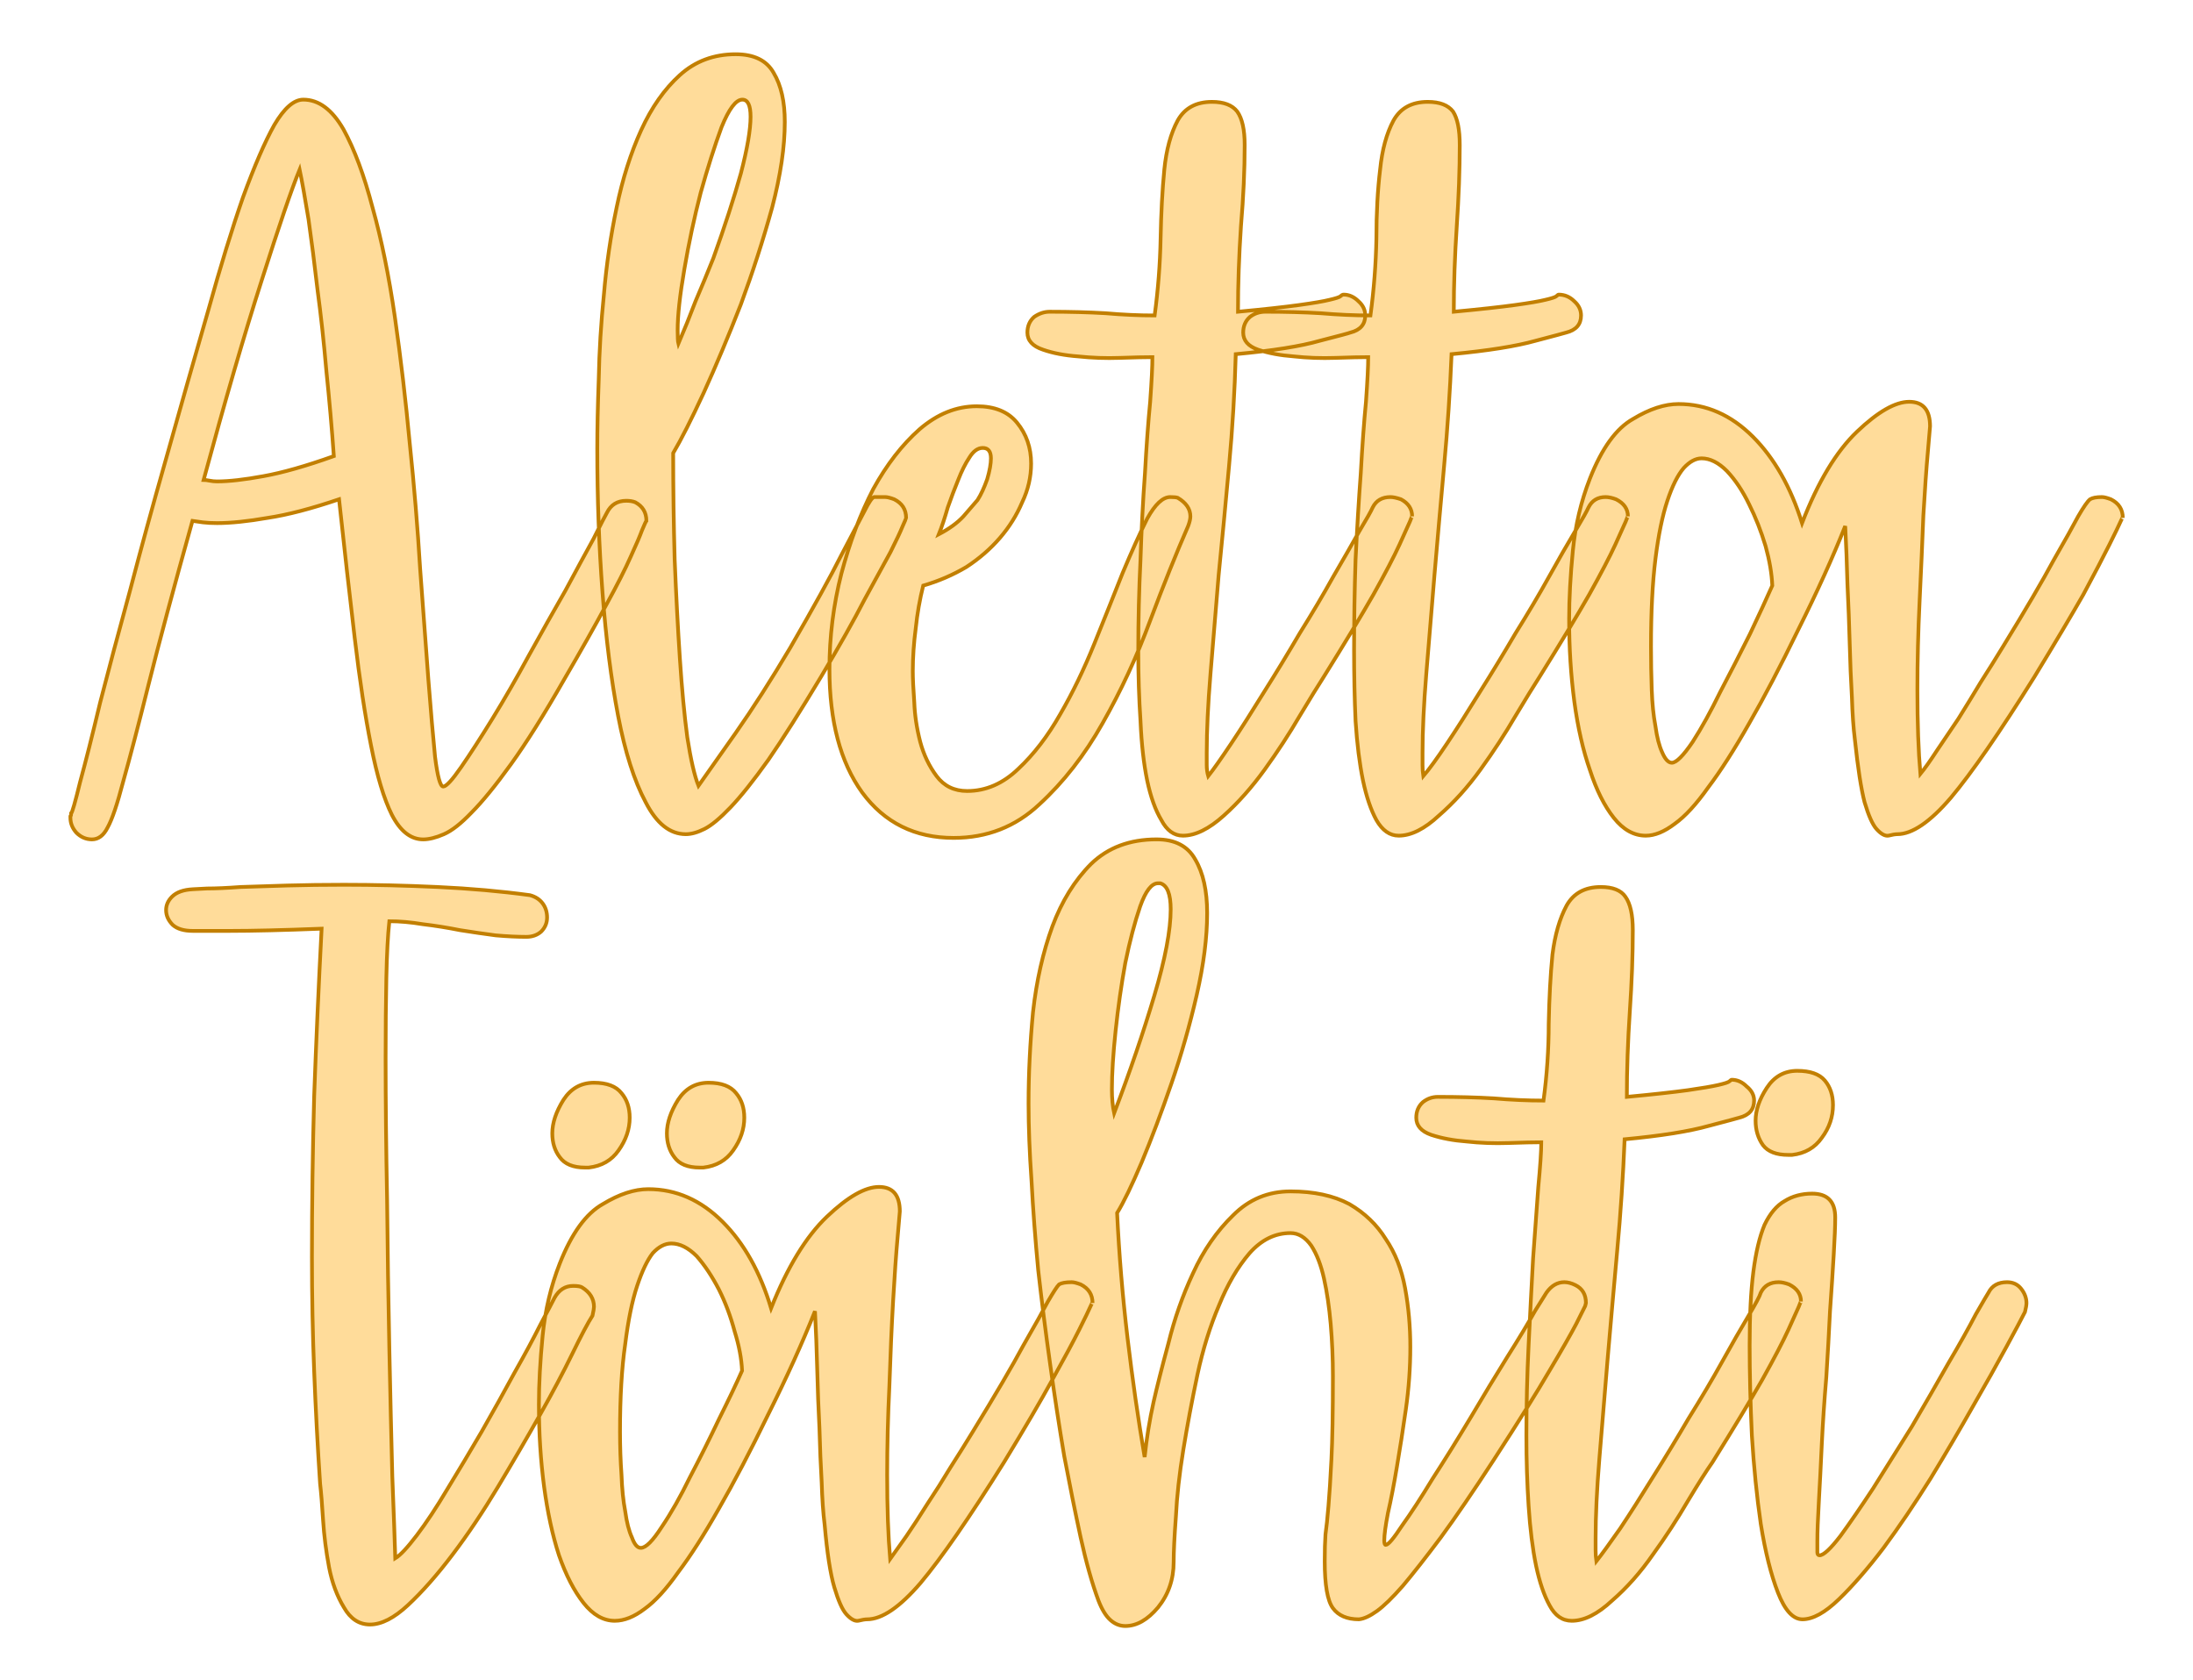
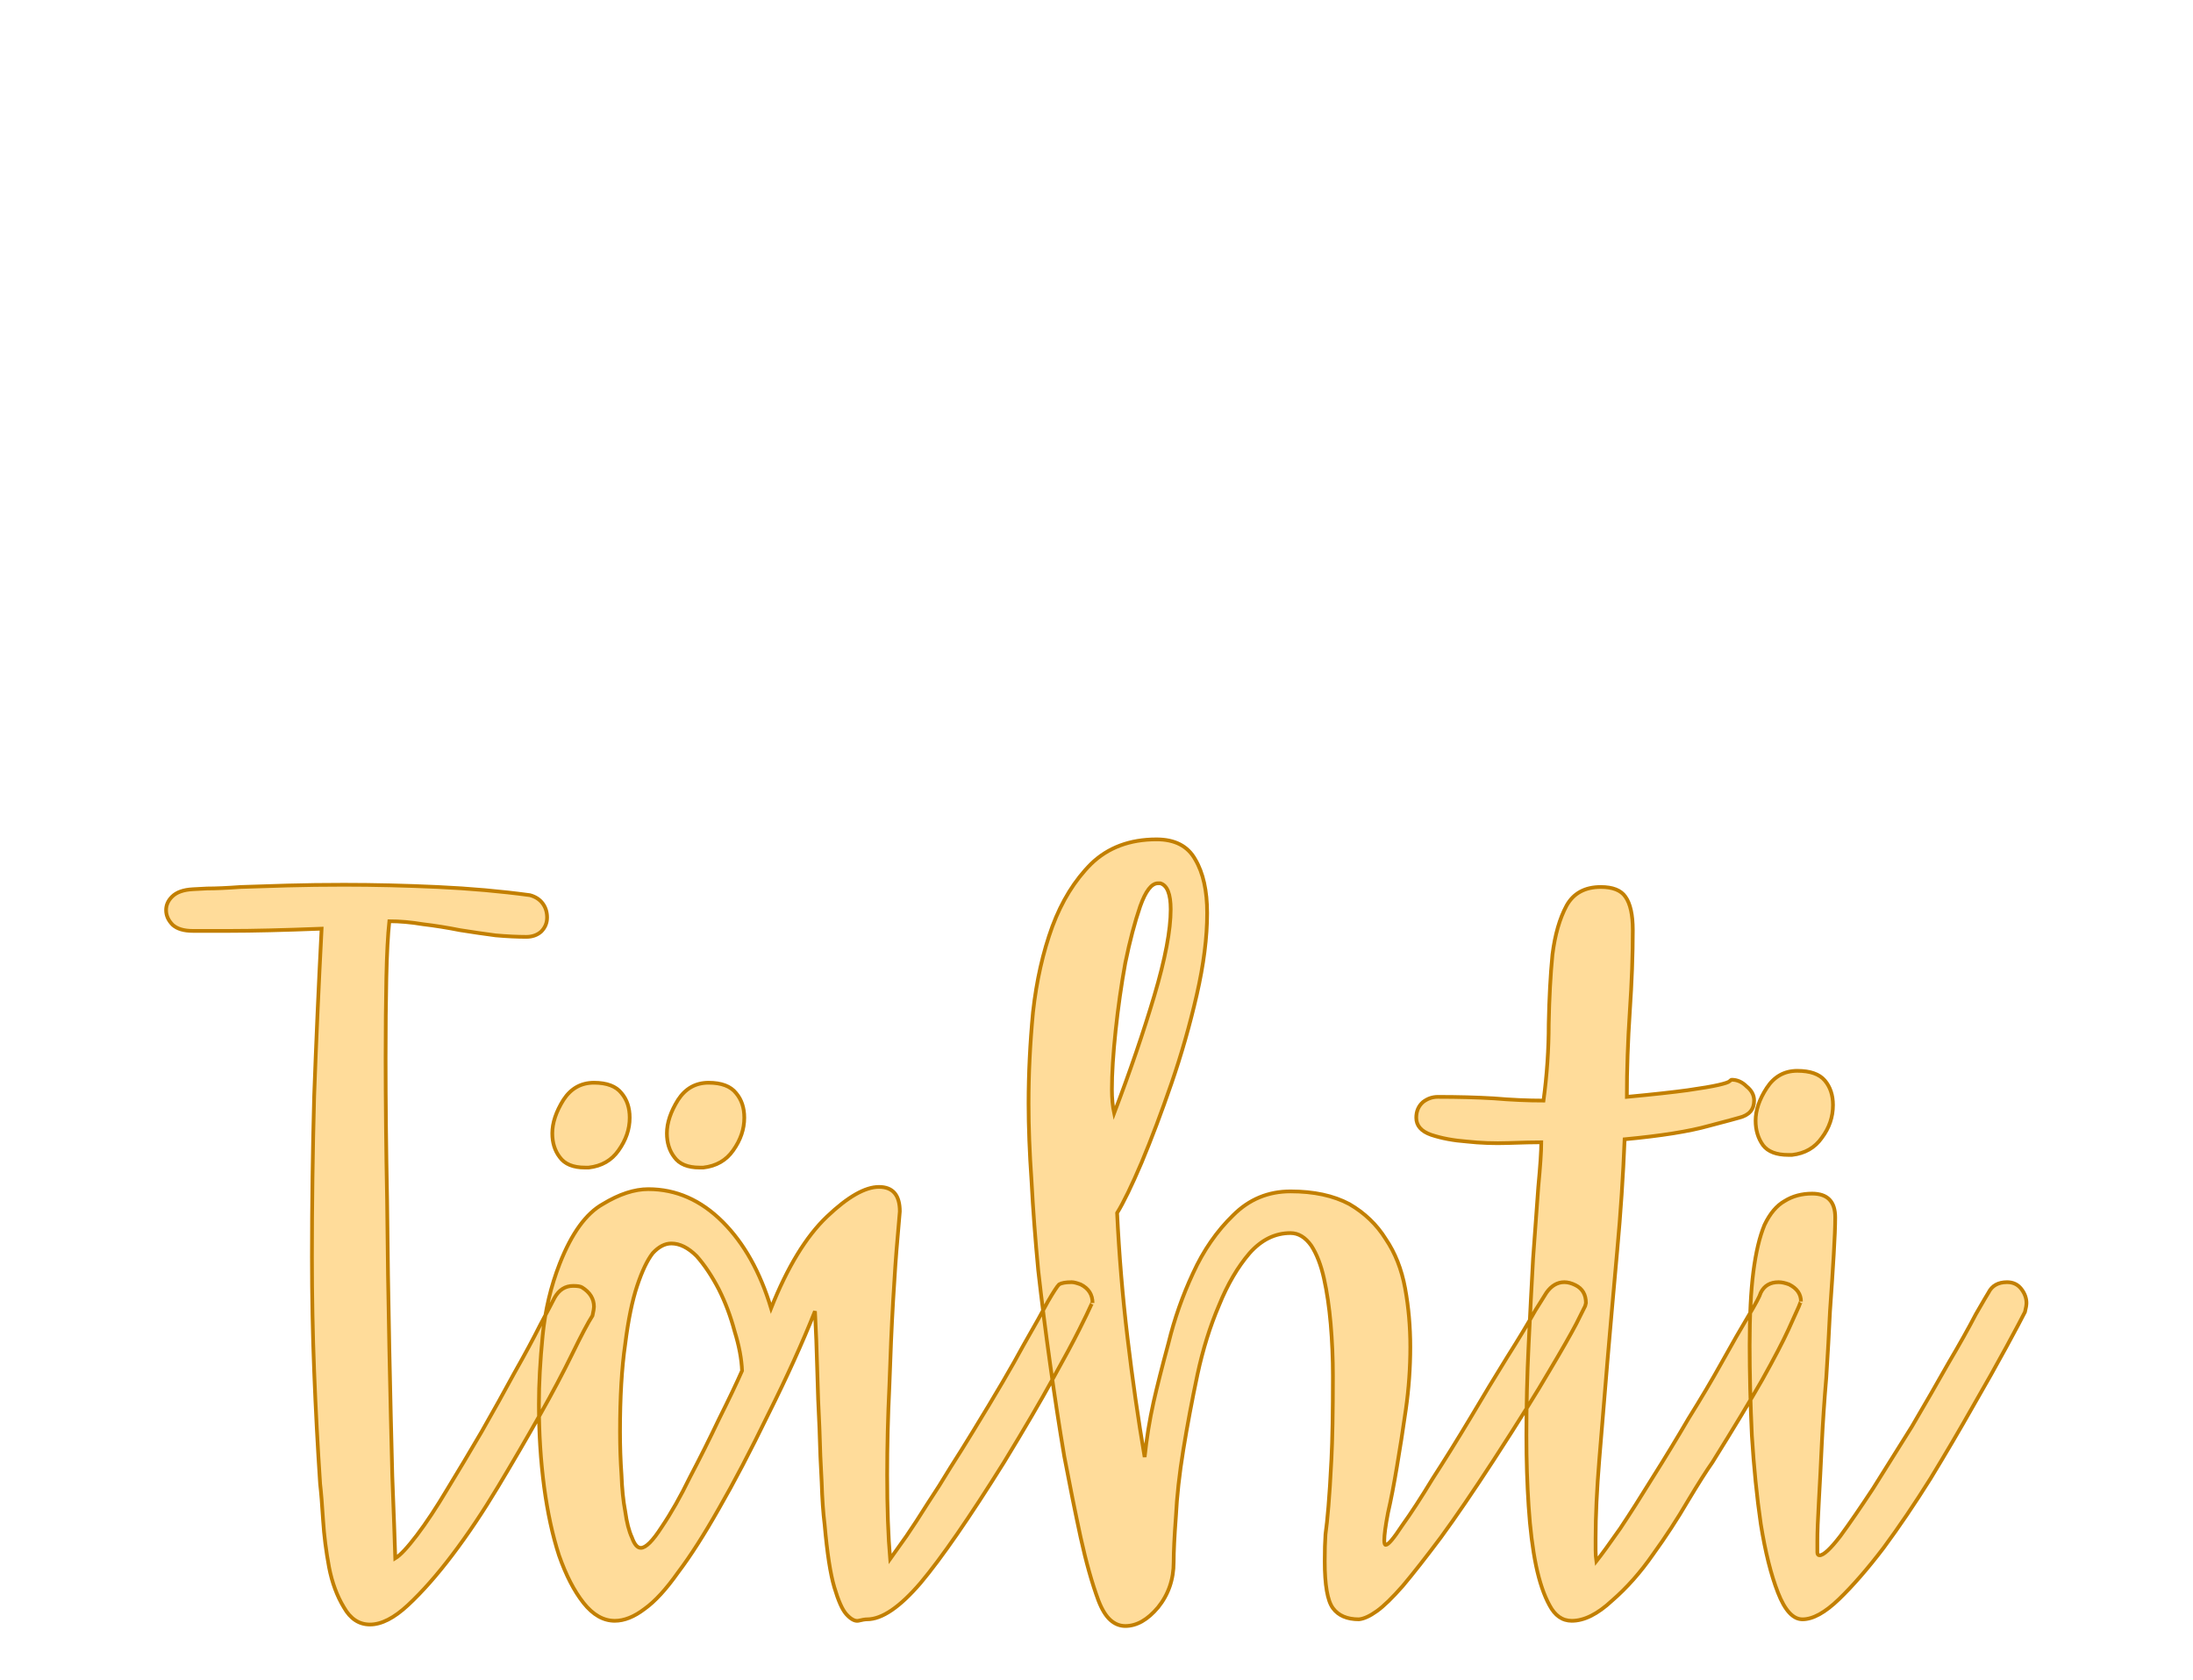
<svg xmlns="http://www.w3.org/2000/svg" version="1.1" width="120mm" height="91.919mm" viewBox="149.441 166.21 15.118 11.58" xml:space="preserve">
  <desc>Created with Fabric.js 3.4.0</desc>
  <defs>
</defs>
  <g operation_id="97306605120618496" width="15.118" height="11.58" transform="matrix(1 0 0 1 157 172)" id="2">
-     <rect style="stroke: rgb(0,0,0); stroke-width: 0; stroke-dasharray: none; stroke-linecap: butt; stroke-dashoffset: 0; stroke-linejoin: miter; stroke-miterlimit: 4; fill: rgb(255,255,255); fill-opacity: 0; fill-rule: nonzero; opacity: 1;" x="-7.559" y="-5.79" rx="1" ry="1" width="15.118" height="11.58" />
-   </g>
+     </g>
  <g operation_id="97306605095444480" width="25.872" height="15.82" transform="matrix(0.513 0 0 0.513 157.093 169.713)" id="Txt-5">
    <filter id="SVGID_0" y="-23.034%" height="146.068%" x="-21.855%" width="143.711%">
      <feGaussianBlur in="SourceAlpha" stdDeviation="0.14" />
      <feOffset dx="0.2" dy="0.2" result="oBlur" />
      <feFlood flood-color="rgb(194,127,0)" flood-opacity="1" />
      <feComposite in2="oBlur" operator="in" />
      <feMerge>
        <feMergeNode />
        <feMergeNode in="SourceGraphic" />
      </feMerge>
    </filter>
-     <path d="M-6.38-0.08L-6.38-0.08Q-6.23 0.00-6.23 0.17L-6.23 0.17Q-6.24 0.18-6.29 0.30Q-6.33 0.41-6.44 0.65Q-6.55 0.90-6.77 1.30Q-6.99 1.71-7.34 2.31L-7.34 2.31Q-7.74 3.01-8.05 3.44Q-8.36 3.87-8.58 4.09Q-8.79 4.31-8.95 4.38Q-9.11 4.45-9.23 4.45L-9.23 4.45Q-9.48 4.45-9.65 4.12Q-9.81 3.80-9.93 3.19Q-10.05 2.59-10.15 1.74Q-10.25 0.90-10.36-0.12L-10.36-0.12Q-10.92 0.07-11.32 0.13Q-11.72 0.20-12.00 0.20L-12.00 0.20Q-12.11 0.20-12.19 0.19Q-12.26 0.18-12.33 0.17L-12.33 0.17Q-12.71 1.53-12.92 2.37Q-13.13 3.21-13.26 3.67Q-13.38 4.13-13.47 4.29Q-13.55 4.45-13.68 4.45L-13.68 4.45Q-13.80 4.45-13.89 4.36Q-13.97 4.27-13.97 4.16L-13.97 4.16Q-13.97 4.15-13.97 4.14Q-13.96 4.13-13.96 4.10L-13.96 4.10Q-13.94 4.09-13.84 3.68Q-13.73 3.28-13.57 2.61Q-13.40 1.95-13.17 1.11Q-12.95 0.27-12.70-0.61L-12.70-0.61Q-12.38-1.75-12.12-2.65Q-11.87-3.55-11.65-4.18Q-11.42-4.81-11.23-5.15Q-11.03-5.49-10.84-5.49L-10.84-5.49Q-10.53-5.49-10.30-5.09Q-10.08-4.69-9.91-4.04Q-9.73-3.40-9.61-2.57Q-9.49-1.73-9.41-0.87Q-9.32-0.01-9.27 0.82Q-9.21 1.65-9.16 2.30Q-9.11 2.94-9.07 3.34Q-9.02 3.74-8.96 3.74L-8.96 3.74Q-8.90 3.74-8.72 3.48Q-8.54 3.22-8.30 2.83Q-8.06 2.44-7.81 1.98Q-7.55 1.51-7.32 1.11Q-7.10 0.70-6.94 0.41Q-6.79 0.11-6.76 0.06L-6.76 0.06Q-6.68-0.10-6.50-0.10L-6.50-0.10Q-6.43-0.10-6.38-0.08ZM-12.18-0.38L-12.18-0.38Q-12.15-0.38-12.10-0.37Q-12.05-0.36-12.00-0.36L-12.00-0.36Q-11.76-0.36-11.38-0.43Q-10.99-0.50-10.43-0.70L-10.43-0.70Q-10.47-1.26-10.53-1.84Q-10.58-2.42-10.65-2.94Q-10.71-3.46-10.77-3.88Q-10.84-4.31-10.89-4.55L-10.89-4.55Q-11.05-4.16-11.40-3.06Q-11.75-1.97-12.18-0.38ZM-2.90-0.12L-2.90-0.12Q-2.74-0.04-2.74 0.13L-2.74 0.13Q-2.74 0.14-2.79 0.25Q-2.83 0.35-2.95 0.59Q-3.08 0.83-3.30 1.23Q-3.51 1.64-3.88 2.26L-3.88 2.26Q-4.30 2.96-4.59 3.38Q-4.89 3.80-5.10 4.02Q-5.31 4.24-5.45 4.31Q-5.59 4.38-5.70 4.38L-5.70 4.38Q-6.02 4.38-6.24 3.95Q-6.47 3.52-6.61 2.79Q-6.75 2.06-6.82 1.13Q-6.89 0.20-6.89-0.80L-6.89-0.80Q-6.89-1.19-6.87-1.74Q-6.86-2.29-6.80-2.88Q-6.75-3.47-6.63-4.04Q-6.51-4.62-6.30-5.08Q-6.09-5.54-5.78-5.82Q-5.47-6.10-5.03-6.10L-5.03-6.10Q-4.66-6.10-4.52-5.85Q-4.37-5.60-4.37-5.19L-4.37-5.19Q-4.37-4.69-4.54-4.04Q-4.72-3.39-4.96-2.74Q-5.21-2.10-5.46-1.55Q-5.71-1.01-5.87-0.74L-5.87-0.74Q-5.87-0.03-5.85 0.69Q-5.82 1.42-5.78 2.02Q-5.74 2.63-5.68 3.08Q-5.61 3.53-5.53 3.73L-5.53 3.73Q-5.38 3.52-5.03 3.02Q-4.68 2.52-4.30 1.88L-4.30 1.88Q-3.82 1.05-3.61 0.63Q-3.39 0.21-3.30 0.04Q-3.21-0.14-3.17-0.15Q-3.14-0.15-3.02-0.15L-3.02-0.15Q-2.98-0.15-2.90-0.12ZM-5.33-3.36L-5.33-3.36Q-5.10-4.00-4.96-4.50Q-4.83-5.00-4.83-5.26L-4.83-5.26Q-4.83-5.49-4.94-5.49L-4.94-5.49Q-5.07-5.49-5.22-5.12Q-5.36-4.74-5.50-4.24Q-5.63-3.74-5.72-3.21Q-5.81-2.69-5.81-2.39L-5.81-2.39Q-5.81-2.25-5.80-2.21L-5.80-2.21Q-5.68-2.49-5.57-2.78Q-5.45-3.06-5.33-3.36ZM0.91-0.14L0.91-0.14Q1.08-0.04 1.08 0.11L1.08 0.11Q1.08 0.16 1.05 0.24L1.05 0.24Q0.81 0.79 0.54 1.51Q0.27 2.24-0.10 2.89Q-0.46 3.53-0.95 3.98Q-1.43 4.43-2.10 4.43L-2.10 4.43Q-2.88 4.43-3.33 3.82Q-3.77 3.21-3.77 2.16L-3.77 2.16Q-3.77 1.51-3.61 0.88Q-3.44 0.24-3.18-0.26Q-2.91-0.75-2.56-1.06Q-2.20-1.37-1.79-1.37L-1.79-1.37Q-1.43-1.37-1.25-1.15Q-1.06-0.92-1.06-0.60L-1.06-0.60Q-1.06-0.33-1.18-0.08Q-1.29 0.18-1.48 0.40Q-1.67 0.62-1.93 0.79Q-2.20 0.95-2.51 1.04L-2.51 1.04Q-2.58 1.32-2.61 1.61Q-2.65 1.91-2.65 2.19L-2.65 2.19Q-2.65 2.34-2.63 2.61Q-2.62 2.87-2.55 3.14Q-2.48 3.40-2.33 3.60Q-2.18 3.80-1.92 3.80L-1.92 3.80Q-1.54 3.80-1.23 3.50Q-0.92 3.21-0.67 2.77Q-0.42 2.34-0.21 1.82Q-0.00 1.30 0.17 0.87Q0.35 0.44 0.50 0.14Q0.66-0.15 0.81-0.15L0.81-0.15Q0.88-0.15 0.91-0.14ZM-1.78-0.11L-1.78-0.11Q-1.71-0.22-1.65-0.39Q-1.60-0.56-1.60-0.67L-1.60-0.67Q-1.60-0.81-1.71-0.81L-1.71-0.81Q-1.81-0.81-1.89-0.68Q-1.97-0.56-2.04-0.38Q-2.11-0.21-2.18-0.01Q-2.24 0.20-2.30 0.35L-2.30 0.35Q-2.09 0.24-1.97 0.11Q-1.85-0.03-1.78-0.11ZM3.91-0.12L3.91-0.12Q4.06-0.04 4.06 0.11L4.06 0.11Q4.06 0.10 4.03 0.18Q4.00 0.25 3.89 0.49Q3.78 0.73 3.54 1.16Q3.30 1.58 2.87 2.27L2.87 2.27Q2.76 2.44 2.55 2.79Q2.34 3.15 2.08 3.51Q1.82 3.87 1.53 4.13Q1.23 4.40 0.98 4.40L0.98 4.40Q0.80 4.40 0.69 4.19Q0.57 3.99 0.50 3.66Q0.43 3.32 0.41 2.86Q0.38 2.41 0.38 1.91L0.38 1.91Q0.38 1.30 0.41 0.69Q0.43 0.07 0.47-0.47Q0.50-1.02 0.54-1.43Q0.57-1.85 0.57-2.03L0.57-2.03Q0.42-2.03 0.13-2.02Q-0.15-2.01-0.43-2.04Q-0.70-2.06-0.90-2.13Q-1.11-2.20-1.11-2.36L-1.11-2.36Q-1.11-2.49-1.02-2.57Q-0.92-2.64-0.81-2.64L-0.81-2.64Q-0.41-2.64-0.06-2.62Q0.28-2.59 0.60-2.59L0.60-2.59Q0.67-3.11 0.68-3.62Q0.69-4.14 0.73-4.55Q0.77-4.95 0.91-5.21Q1.05-5.46 1.37-5.46L1.37-5.46Q1.61-5.46 1.71-5.33Q1.81-5.19 1.81-4.88L1.81-4.88Q1.81-4.38 1.76-3.79Q1.72-3.19 1.72-2.64L1.72-2.64Q2.25-2.69 2.54-2.73Q2.83-2.77 2.95-2.80Q3.08-2.83 3.10-2.85Q3.12-2.87 3.14-2.87L3.14-2.87Q3.25-2.87 3.34-2.78Q3.43-2.70 3.43-2.59L3.43-2.59Q3.43-2.41 3.23-2.36L3.23-2.36Q3.21-2.35 2.82-2.25Q2.44-2.14 1.69-2.07L1.69-2.07Q1.67-1.33 1.60-0.57Q1.53 0.20 1.46 0.90Q1.40 1.61 1.35 2.23Q1.30 2.84 1.30 3.29L1.30 3.29Q1.30 3.38 1.30 3.45Q1.30 3.53 1.32 3.60L1.32 3.60Q1.43 3.46 1.63 3.16Q1.83 2.86 2.07 2.47Q2.31 2.09 2.55 1.68Q2.80 1.28 3.00 0.92Q3.21 0.56 3.35 0.31Q3.50 0.06 3.53-0.01L3.53-0.01Q3.60-0.15 3.77-0.15L3.77-0.15Q3.82-0.15 3.91-0.12ZM6.80-0.12L6.80-0.12Q6.96-0.04 6.96 0.11L6.96 0.11Q6.96 0.10 6.93 0.18Q6.90 0.25 6.79 0.49Q6.68 0.73 6.44 1.16Q6.20 1.58 5.77 2.27L5.77 2.27Q5.66 2.44 5.45 2.79Q5.24 3.15 4.98 3.51Q4.72 3.87 4.42 4.13Q4.13 4.40 3.88 4.40L3.88 4.40Q3.70 4.40 3.58 4.19Q3.47 3.99 3.40 3.66Q3.33 3.32 3.30 2.86Q3.28 2.41 3.28 1.91L3.28 1.91Q3.28 1.30 3.30 0.69Q3.33 0.07 3.37-0.47Q3.40-1.02 3.44-1.43Q3.47-1.85 3.47-2.03L3.47-2.03Q3.32-2.03 3.03-2.02Q2.74-2.01 2.47-2.04Q2.20-2.06 1.99-2.13Q1.79-2.20 1.79-2.36L1.79-2.36Q1.79-2.49 1.88-2.57Q1.97-2.64 2.09-2.64L2.09-2.64Q2.49-2.64 2.83-2.62Q3.18-2.59 3.50-2.59L3.50-2.59Q3.57-3.11 3.58-3.62Q3.58-4.14 3.63-4.55Q3.67-4.95 3.81-5.21Q3.95-5.46 4.27-5.46L4.27-5.46Q4.51-5.46 4.61-5.33Q4.70-5.19 4.70-4.88L4.70-4.88Q4.70-4.38 4.66-3.79Q4.62-3.19 4.62-2.64L4.62-2.64Q5.15-2.69 5.44-2.73Q5.73-2.77 5.85-2.80Q5.98-2.83 6.00-2.85Q6.02-2.87 6.03-2.87L6.03-2.87Q6.15-2.87 6.24-2.78Q6.33-2.70 6.33-2.59L6.33-2.59Q6.33-2.41 6.13-2.36L6.13-2.36Q6.10-2.35 5.72-2.25Q5.33-2.14 4.59-2.07L4.59-2.07Q4.56-1.33 4.49-0.57Q4.42 0.20 4.36 0.90Q4.30 1.61 4.25 2.23Q4.20 2.84 4.20 3.29L4.20 3.29Q4.20 3.38 4.20 3.45Q4.20 3.53 4.21 3.60L4.21 3.60Q4.33 3.46 4.53 3.16Q4.73 2.86 4.97 2.47Q5.21 2.09 5.45 1.68Q5.70 1.28 5.90 0.92Q6.10 0.56 6.25 0.31Q6.40 0.06 6.43-0.01L6.43-0.01Q6.50-0.15 6.66-0.15L6.66-0.15Q6.72-0.15 6.80-0.12ZM13.45-0.12L13.45-0.12Q13.61-0.04 13.61 0.13L13.61 0.13Q13.61 0.11 13.58 0.18Q13.55 0.25 13.43 0.49Q13.31 0.73 13.08 1.16Q12.84 1.58 12.42 2.27L12.42 2.27Q11.72 3.39 11.30 3.89Q10.88 4.38 10.58 4.38L10.58 4.38Q10.54 4.38 10.46 4.40Q10.39 4.41 10.30 4.31Q10.22 4.22 10.14 3.95Q10.07 3.68 10.01 3.11L10.01 3.11Q9.98 2.87 9.97 2.54Q9.95 2.20 9.94 1.81Q9.93 1.43 9.91 1.02Q9.90 0.62 9.88 0.24L9.88 0.24Q9.63 0.87 9.25 1.63L9.25 1.63Q8.89 2.37 8.59 2.89Q8.29 3.42 8.04 3.75Q7.80 4.09 7.59 4.24Q7.38 4.40 7.20 4.40L7.20 4.40Q6.96 4.40 6.77 4.16Q6.58 3.92 6.45 3.52Q6.31 3.12 6.24 2.60Q6.17 2.07 6.17 1.49L6.17 1.49Q6.17 1.08 6.22 0.57Q6.27 0.06 6.45-0.40L6.45-0.40Q6.69-1.01 7.03-1.20Q7.36-1.40 7.64-1.40L7.64-1.40Q8.20-1.40 8.64-0.96Q9.07-0.53 9.30 0.20L9.30 0.20Q9.62-0.63 10.04-1.03Q10.46-1.43 10.74-1.43L10.74-1.43Q11.02-1.43 11.02-1.10L11.02-1.10Q11.02-1.09 10.99-0.75Q10.96-0.42 10.93 0.10Q10.91 0.62 10.88 1.24Q10.85 1.86 10.85 2.44L10.85 2.44Q10.85 3.11 10.89 3.57L10.89 3.57Q10.98 3.46 11.11 3.26Q11.24 3.07 11.40 2.83Q11.55 2.59 11.70 2.34Q11.86 2.09 12.00 1.86L12.00 1.86Q12.46 1.11 12.68 0.70Q12.91 0.30 13.01 0.11Q13.12-0.08 13.17-0.12Q13.22-0.15 13.33-0.15L13.33-0.15Q13.37-0.15 13.45-0.12ZM7.55 3.42L7.55 3.42Q7.64 3.42 7.83 3.14Q8.01 2.86 8.20 2.47Q8.40 2.09 8.60 1.69Q8.79 1.29 8.90 1.04L8.90 1.04Q8.89 0.80 8.81 0.51Q8.72 0.21 8.59-0.05Q8.46-0.32 8.29-0.50Q8.12-0.67 7.95-0.67L7.95-0.67Q7.83-0.67 7.71-0.54Q7.59-0.40 7.49-0.10Q7.39 0.20 7.33 0.68Q7.27 1.16 7.27 1.86L7.27 1.86Q7.27 2.16 7.28 2.44Q7.29 2.72 7.33 2.93Q7.36 3.15 7.42 3.28Q7.48 3.42 7.55 3.42Z" style="stroke: rgb(194, 127, 0); stroke-width: 0.05; stroke-dasharray: none; stroke-linecap: butt; stroke-dashoffset: 0; stroke-linejoin: miter; stroke-miterlimit: 4; fill: rgb(255, 220, 154); fill-rule: nonzero; opacity: 1;" />
  </g>
  <g operation_id="97306605095444480" width="22.372" height="15.82" transform="matrix(0.513 0 0 0.513 157.337 175.125)" id="Txt-11">
    <filter id="SVGID_0" y="-23.034%" height="146.068%" x="-22.146%" width="144.291%">
      <feGaussianBlur in="SourceAlpha" stdDeviation="0.14" />
      <feOffset dx="0.2" dy="0.2" result="oBlur" />
      <feFlood flood-color="rgb(194,127,0)" flood-opacity="1" />
      <feComposite in2="oBlur" operator="in" />
      <feMerge>
        <feMergeNode />
        <feMergeNode in="SourceGraphic" />
      </feMerge>
    </filter>
    <path d="M-7.57-0.08L-7.57-0.08Q-7.41 0.02-7.41 0.18L-7.41 0.18Q-7.41 0.21-7.43 0.30L-7.43 0.30Q-7.52 0.44-7.70 0.81Q-7.88 1.18-8.14 1.64Q-8.40 2.10-8.70 2.60Q-9.00 3.10-9.31 3.51Q-9.62 3.92-9.91 4.19Q-10.19 4.45-10.42 4.45L-10.42 4.45Q-10.64 4.45-10.77 4.22Q-10.91 3.99-10.97 3.68Q-11.03 3.36-11.05 3.05Q-11.07 2.73-11.09 2.56L-11.09 2.56Q-11.14 1.81-11.17 1.05Q-11.20 0.30-11.20-0.49L-11.20-0.49Q-11.20-1.55-11.17-2.65Q-11.13-3.75-11.07-4.90L-11.07-4.90Q-11.84-4.87-12.31-4.87Q-12.77-4.87-12.80-4.87L-12.80-4.87Q-12.98-4.87-13.07-4.95Q-13.16-5.04-13.16-5.15L-13.16-5.15Q-13.16-5.25-13.08-5.33Q-12.99-5.42-12.80-5.43L-12.80-5.43Q-12.78-5.43-12.61-5.44Q-12.43-5.44-12.16-5.46Q-11.89-5.47-11.53-5.48Q-11.17-5.49-10.77-5.49L-10.77-5.49Q-10.16-5.49-9.51-5.46Q-8.86-5.43-8.27-5.35L-8.27-5.35Q-8.16-5.32-8.10-5.24Q-8.04-5.16-8.04-5.05L-8.04-5.05Q-8.04-4.94-8.12-4.86Q-8.20-4.79-8.32-4.79L-8.32-4.79Q-8.50-4.79-8.73-4.81Q-8.96-4.84-9.21-4.88Q-9.46-4.93-9.71-4.96Q-9.95-5.00-10.16-5.00L-10.16-5.00Q-10.19-4.72-10.20-4.24Q-10.21-3.76-10.21-3.16L-10.21-3.16Q-10.21-2.29-10.19-1.26Q-10.18-0.22-10.16 0.74Q-10.14 1.70-10.12 2.46Q-10.09 3.22-10.08 3.56L-10.08 3.56Q-9.98 3.50-9.79 3.25Q-9.60 3.00-9.38 2.63Q-9.16 2.27-8.92 1.86Q-8.68 1.44-8.48 1.07Q-8.27 0.70-8.13 0.42Q-7.98 0.14-7.94 0.06L-7.94 0.06Q-7.85-0.10-7.69-0.10L-7.69-0.10Q-7.60-0.10-7.57-0.08ZM-0.87-0.12L-0.87-0.12Q-0.71-0.04-0.71 0.13L-0.71 0.13Q-0.71 0.11-0.74 0.18Q-0.77 0.25-0.89 0.49Q-1.01 0.73-1.25 1.16Q-1.48 1.58-1.90 2.27L-1.90 2.27Q-2.60 3.39-3.02 3.89Q-3.44 4.38-3.74 4.38L-3.74 4.38Q-3.78 4.38-3.86 4.40Q-3.93 4.41-4.02 4.31Q-4.10 4.22-4.18 3.95Q-4.26 3.68-4.31 3.11L-4.31 3.11Q-4.34 2.87-4.35 2.54Q-4.37 2.20-4.38 1.81Q-4.40 1.43-4.41 1.02Q-4.42 0.62-4.44 0.24L-4.44 0.24Q-4.69 0.87-5.07 1.63L-5.07 1.63Q-5.43 2.37-5.73 2.89Q-6.03 3.42-6.28 3.75Q-6.52 4.09-6.73 4.24Q-6.94 4.40-7.13 4.40L-7.13 4.40Q-7.36 4.40-7.55 4.16Q-7.74 3.92-7.88 3.52Q-8.01 3.12-8.08 2.60Q-8.15 2.07-8.15 1.49L-8.15 1.49Q-8.15 1.08-8.10 0.57Q-8.05 0.06-7.87-0.40L-7.87-0.40Q-7.63-1.01-7.29-1.20Q-6.96-1.40-6.68-1.40L-6.68-1.40Q-6.12-1.40-5.68-0.96Q-5.25-0.53-5.03 0.20L-5.03 0.20Q-4.70-0.63-4.28-1.03Q-3.86-1.43-3.58-1.43L-3.58-1.43Q-3.30-1.43-3.30-1.10L-3.30-1.10Q-3.30-1.09-3.33-0.75Q-3.36-0.42-3.39 0.10Q-3.42 0.62-3.44 1.24Q-3.47 1.86-3.47 2.44L-3.47 2.44Q-3.47 3.11-3.43 3.57L-3.43 3.57Q-3.35 3.46-3.21 3.26Q-3.08 3.07-2.93 2.83Q-2.77 2.59-2.62 2.34Q-2.46 2.09-2.32 1.86L-2.32 1.86Q-1.86 1.11-1.64 0.70Q-1.41 0.30-1.31 0.11Q-1.20-0.08-1.16-0.12Q-1.11-0.15-0.99-0.15L-0.99-0.15Q-0.95-0.15-0.87-0.12ZM-6.78 3.42L-6.78 3.42Q-6.68 3.42-6.50 3.14Q-6.31 2.86-6.12 2.47Q-5.92 2.09-5.73 1.69Q-5.53 1.29-5.42 1.04L-5.42 1.04Q-5.43 0.80-5.52 0.51Q-5.60 0.21-5.73-0.05Q-5.87-0.32-6.03-0.50Q-6.20-0.67-6.37-0.67L-6.37-0.67Q-6.50-0.67-6.62-0.54Q-6.73-0.40-6.83-0.10Q-6.93 0.20-6.99 0.68Q-7.06 1.16-7.06 1.86L-7.06 1.86Q-7.06 2.16-7.04 2.44Q-7.03 2.72-6.99 2.93Q-6.96 3.15-6.90 3.28Q-6.85 3.42-6.78 3.42ZM-7.48-1.69L-7.53-1.69Q-7.77-1.69-7.87-1.83Q-7.97-1.96-7.97-2.15L-7.97-2.15Q-7.97-2.36-7.82-2.60Q-7.67-2.83-7.41-2.83L-7.41-2.83Q-7.15-2.83-7.04-2.69Q-6.93-2.56-6.93-2.36L-6.93-2.36Q-6.93-2.13-7.08-1.92Q-7.22-1.72-7.48-1.69L-7.48-1.69ZM-5.94-1.69L-5.99-1.69Q-6.23-1.69-6.33-1.83Q-6.43-1.96-6.43-2.15L-6.43-2.15Q-6.43-2.36-6.28-2.60Q-6.13-2.83-5.87-2.83L-5.87-2.83Q-5.61-2.83-5.50-2.69Q-5.39-2.56-5.39-2.36L-5.39-2.36Q-5.39-2.13-5.54-1.92Q-5.68-1.72-5.94-1.69L-5.94-1.69ZM5.78-0.11L5.78-0.11Q5.92-0.04 5.92 0.13L5.92 0.13Q5.92 0.13 5.91 0.17Q5.89 0.21 5.79 0.41Q5.68 0.62 5.43 1.04Q5.18 1.47 4.68 2.24L4.68 2.24Q4.27 2.87 3.97 3.28Q3.67 3.68 3.46 3.93Q3.25 4.17 3.11 4.27Q2.97 4.37 2.87 4.38L2.87 4.38Q2.63 4.38 2.52 4.23Q2.41 4.08 2.41 3.60L2.41 3.60Q2.41 3.38 2.42 3.24Q2.44 3.10 2.46 2.86Q2.48 2.63 2.50 2.23Q2.52 1.84 2.52 1.11L2.52 1.11Q2.52 0.76 2.49 0.41Q2.46 0.07 2.40-0.20Q2.34-0.47 2.23-0.64Q2.11-0.81 1.95-0.81L1.95-0.81Q1.64-0.81 1.40-0.54Q1.16-0.26 0.99 0.16Q0.81 0.58 0.70 1.09Q0.59 1.61 0.51 2.10Q0.43 2.59 0.41 3.00Q0.38 3.40 0.38 3.61L0.38 3.61Q0.38 3.96 0.17 4.22Q-0.04 4.47-0.27 4.47L-0.27 4.47Q-0.38 4.47-0.47 4.39Q-0.56 4.31-0.63 4.13L-0.63 4.13Q-0.76 3.78-0.87 3.28Q-0.98 2.77-1.09 2.19Q-1.19 1.60-1.28 0.95Q-1.37 0.31-1.44-0.31Q-1.50-0.94-1.53-1.51Q-1.57-2.08-1.57-2.55L-1.57-2.55Q-1.57-3.15-1.51-3.78Q-1.44-4.41-1.25-4.93Q-1.06-5.44-0.73-5.77Q-0.39-6.10 0.15-6.10L0.15-6.10Q0.52-6.10 0.67-5.83Q0.83-5.56 0.83-5.11L0.83-5.11Q0.83-4.62 0.69-4.01Q0.55-3.40 0.35-2.82Q0.15-2.24-0.05-1.76Q-0.25-1.29-0.38-1.08L-0.38-1.08Q-0.34-0.24-0.24 0.60Q-0.14 1.44-0.01 2.20L-0.01 2.20Q0.03 1.82 0.11 1.46L0.11 1.46Q0.18 1.15 0.31 0.67Q0.43 0.18 0.64-0.27Q0.85-0.73 1.18-1.05Q1.50-1.37 1.95-1.37L1.95-1.37Q2.42-1.37 2.74-1.20Q3.05-1.02 3.23-0.73Q3.42-0.45 3.49-0.07Q3.56 0.31 3.56 0.72L3.56 0.72Q3.56 1.14 3.50 1.56Q3.44 1.98 3.38 2.33Q3.32 2.69 3.26 2.95Q3.21 3.21 3.21 3.32L3.21 3.32Q3.21 3.38 3.23 3.38L3.23 3.38Q3.28 3.38 3.45 3.12Q3.63 2.87 3.86 2.49Q4.10 2.12 4.37 1.67Q4.63 1.23 4.86 0.86Q5.10 0.48 5.24 0.23Q5.39-0.01 5.39-0.01L5.39-0.01Q5.49-0.15 5.63-0.15L5.63-0.15Q5.70-0.15 5.78-0.11ZM0.20-5.51L0.17-5.51Q0.04-5.51-0.07-5.20Q-0.18-4.88-0.27-4.44Q-0.35-4.00-0.40-3.53Q-0.45-3.06-0.45-2.74L-0.45-2.74Q-0.45-2.56-0.42-2.42L-0.42-2.42Q-0.10-3.26 0.12-4.00Q0.34-4.74 0.34-5.16L0.34-5.16Q0.34-5.47 0.20-5.51L0.20-5.51ZM8.65-0.12L8.65-0.12Q8.81-0.04 8.81 0.11L8.81 0.11Q8.81 0.10 8.78 0.18Q8.75 0.25 8.64 0.49Q8.53 0.73 8.29 1.16Q8.05 1.58 7.62 2.27L7.62 2.27Q7.50 2.44 7.29 2.79Q7.08 3.15 6.82 3.51Q6.57 3.87 6.27 4.13Q5.98 4.40 5.73 4.40L5.73 4.40Q5.54 4.40 5.43 4.19Q5.32 3.99 5.25 3.66Q5.18 3.32 5.15 2.86Q5.12 2.41 5.12 1.91L5.12 1.91Q5.12 1.30 5.15 0.69Q5.18 0.07 5.21-0.47Q5.25-1.02 5.28-1.43Q5.32-1.85 5.32-2.03L5.32-2.03Q5.17-2.03 4.88-2.02Q4.59-2.01 4.32-2.04Q4.05-2.06 3.84-2.13Q3.64-2.20 3.64-2.36L3.64-2.36Q3.64-2.49 3.73-2.57Q3.82-2.64 3.93-2.64L3.93-2.64Q4.34-2.64 4.68-2.62Q5.03-2.59 5.35-2.59L5.35-2.59Q5.42-3.11 5.42-3.62Q5.43-4.14 5.47-4.55Q5.52-4.95 5.66-5.21Q5.80-5.46 6.12-5.46L6.12-5.46Q6.36-5.46 6.45-5.33Q6.55-5.19 6.55-4.88L6.55-4.88Q6.55-4.38 6.51-3.79Q6.47-3.19 6.47-2.64L6.47-2.64Q7.00-2.69 7.29-2.73Q7.57-2.77 7.70-2.80Q7.83-2.83 7.85-2.85Q7.87-2.87 7.88-2.87L7.88-2.87Q7.99-2.87 8.08-2.78Q8.18-2.70 8.18-2.59L8.18-2.59Q8.18-2.41 7.98-2.36L7.98-2.36Q7.95-2.35 7.57-2.25Q7.18-2.14 6.44-2.07L6.44-2.07Q6.41-1.33 6.34-0.57Q6.27 0.20 6.21 0.90Q6.15 1.61 6.10 2.23Q6.05 2.84 6.05 3.29L6.05 3.29Q6.05 3.38 6.05 3.45Q6.05 3.53 6.06 3.60L6.06 3.60Q6.17 3.46 6.38 3.16Q6.58 2.86 6.82 2.47Q7.06 2.09 7.30 1.68Q7.55 1.28 7.75 0.92Q7.95 0.56 8.10 0.31Q8.25 0.06 8.27-0.01L8.27-0.01Q8.34-0.15 8.51-0.15L8.51-0.15Q8.57-0.15 8.65-0.12ZM11.82 0.25L11.82 0.25Q11.76 0.37 11.57 0.72Q11.38 1.07 11.12 1.52Q10.86 1.98 10.55 2.49Q10.23 3.00 9.92 3.42Q9.60 3.84 9.32 4.11Q9.04 4.38 8.83 4.38L8.83 4.38Q8.64 4.38 8.50 4.02Q8.36 3.66 8.27 3.10Q8.19 2.55 8.15 1.91Q8.12 1.26 8.12 0.70L8.12 0.70Q8.12 0.10 8.17-0.29Q8.22-0.68 8.32-0.92Q8.43-1.15 8.59-1.24Q8.75-1.34 8.96-1.34L8.96-1.34Q9.27-1.34 9.27-1.02L9.27-1.02Q9.27-0.85 9.25-0.52Q9.23-0.18 9.20 0.24Q9.18 0.66 9.15 1.13Q9.11 1.60 9.09 2.02Q9.07 2.45 9.05 2.80Q9.03 3.15 9.03 3.33L9.03 3.33Q9.03 3.45 9.03 3.48Q9.03 3.52 9.06 3.52L9.06 3.52Q9.14 3.52 9.34 3.26Q9.53 3.00 9.78 2.62Q10.02 2.24 10.30 1.79Q10.57 1.33 10.79 0.94Q11.02 0.55 11.16 0.28Q11.31 0.02 11.33-0.01L11.33-0.01Q11.40-0.15 11.58-0.15L11.58-0.15Q11.70-0.15 11.77-0.06Q11.84 0.03 11.84 0.13L11.84 0.13Q11.84 0.17 11.82 0.25ZM8.69-1.86L8.64-1.86Q8.40-1.86 8.30-1.99Q8.20-2.13 8.20-2.32L8.20-2.32Q8.20-2.53 8.35-2.76Q8.50-2.99 8.76-2.99L8.76-2.99Q9.02-2.99 9.13-2.86Q9.24-2.73 9.24-2.53L9.24-2.53Q9.24-2.29 9.09-2.09Q8.95-1.89 8.69-1.86L8.69-1.86Z" style="stroke: rgb(194, 127, 0); stroke-width: 0.05; stroke-dasharray: none; stroke-linecap: butt; stroke-dashoffset: 0; stroke-linejoin: miter; stroke-miterlimit: 4; fill: rgb(255, 220, 154); fill-rule: nonzero; opacity: 1;" />
  </g>
</svg>